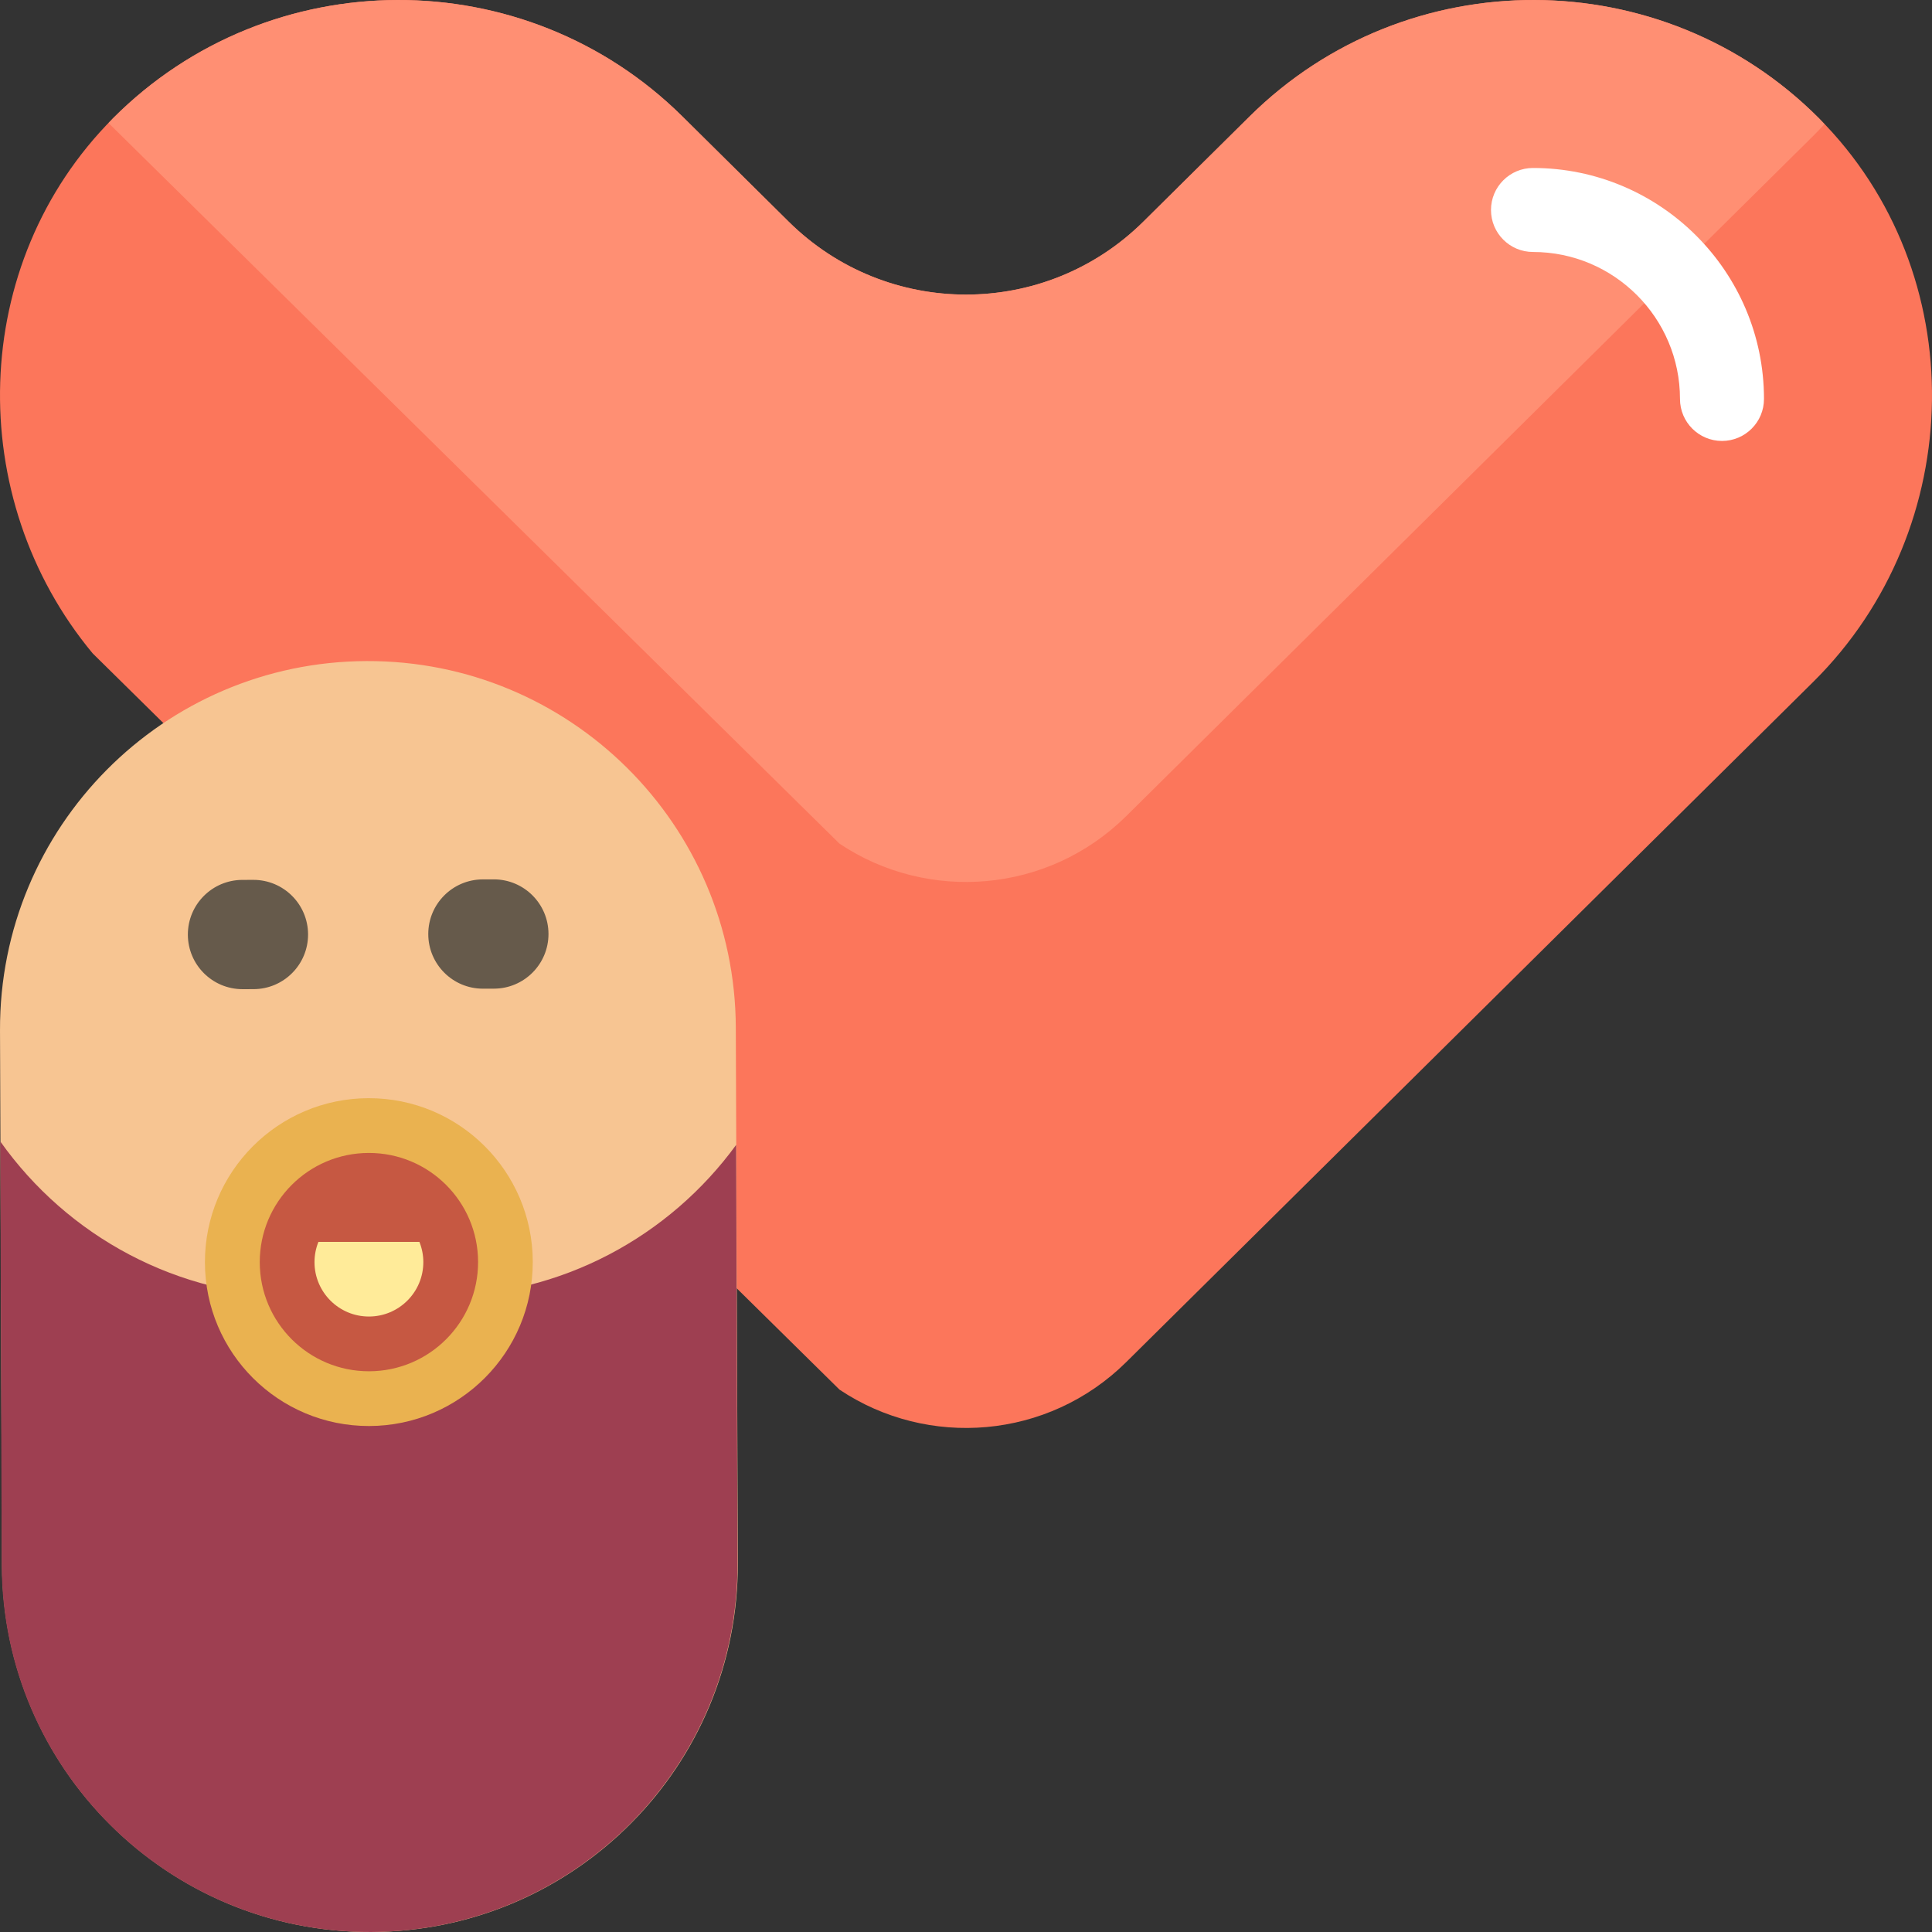
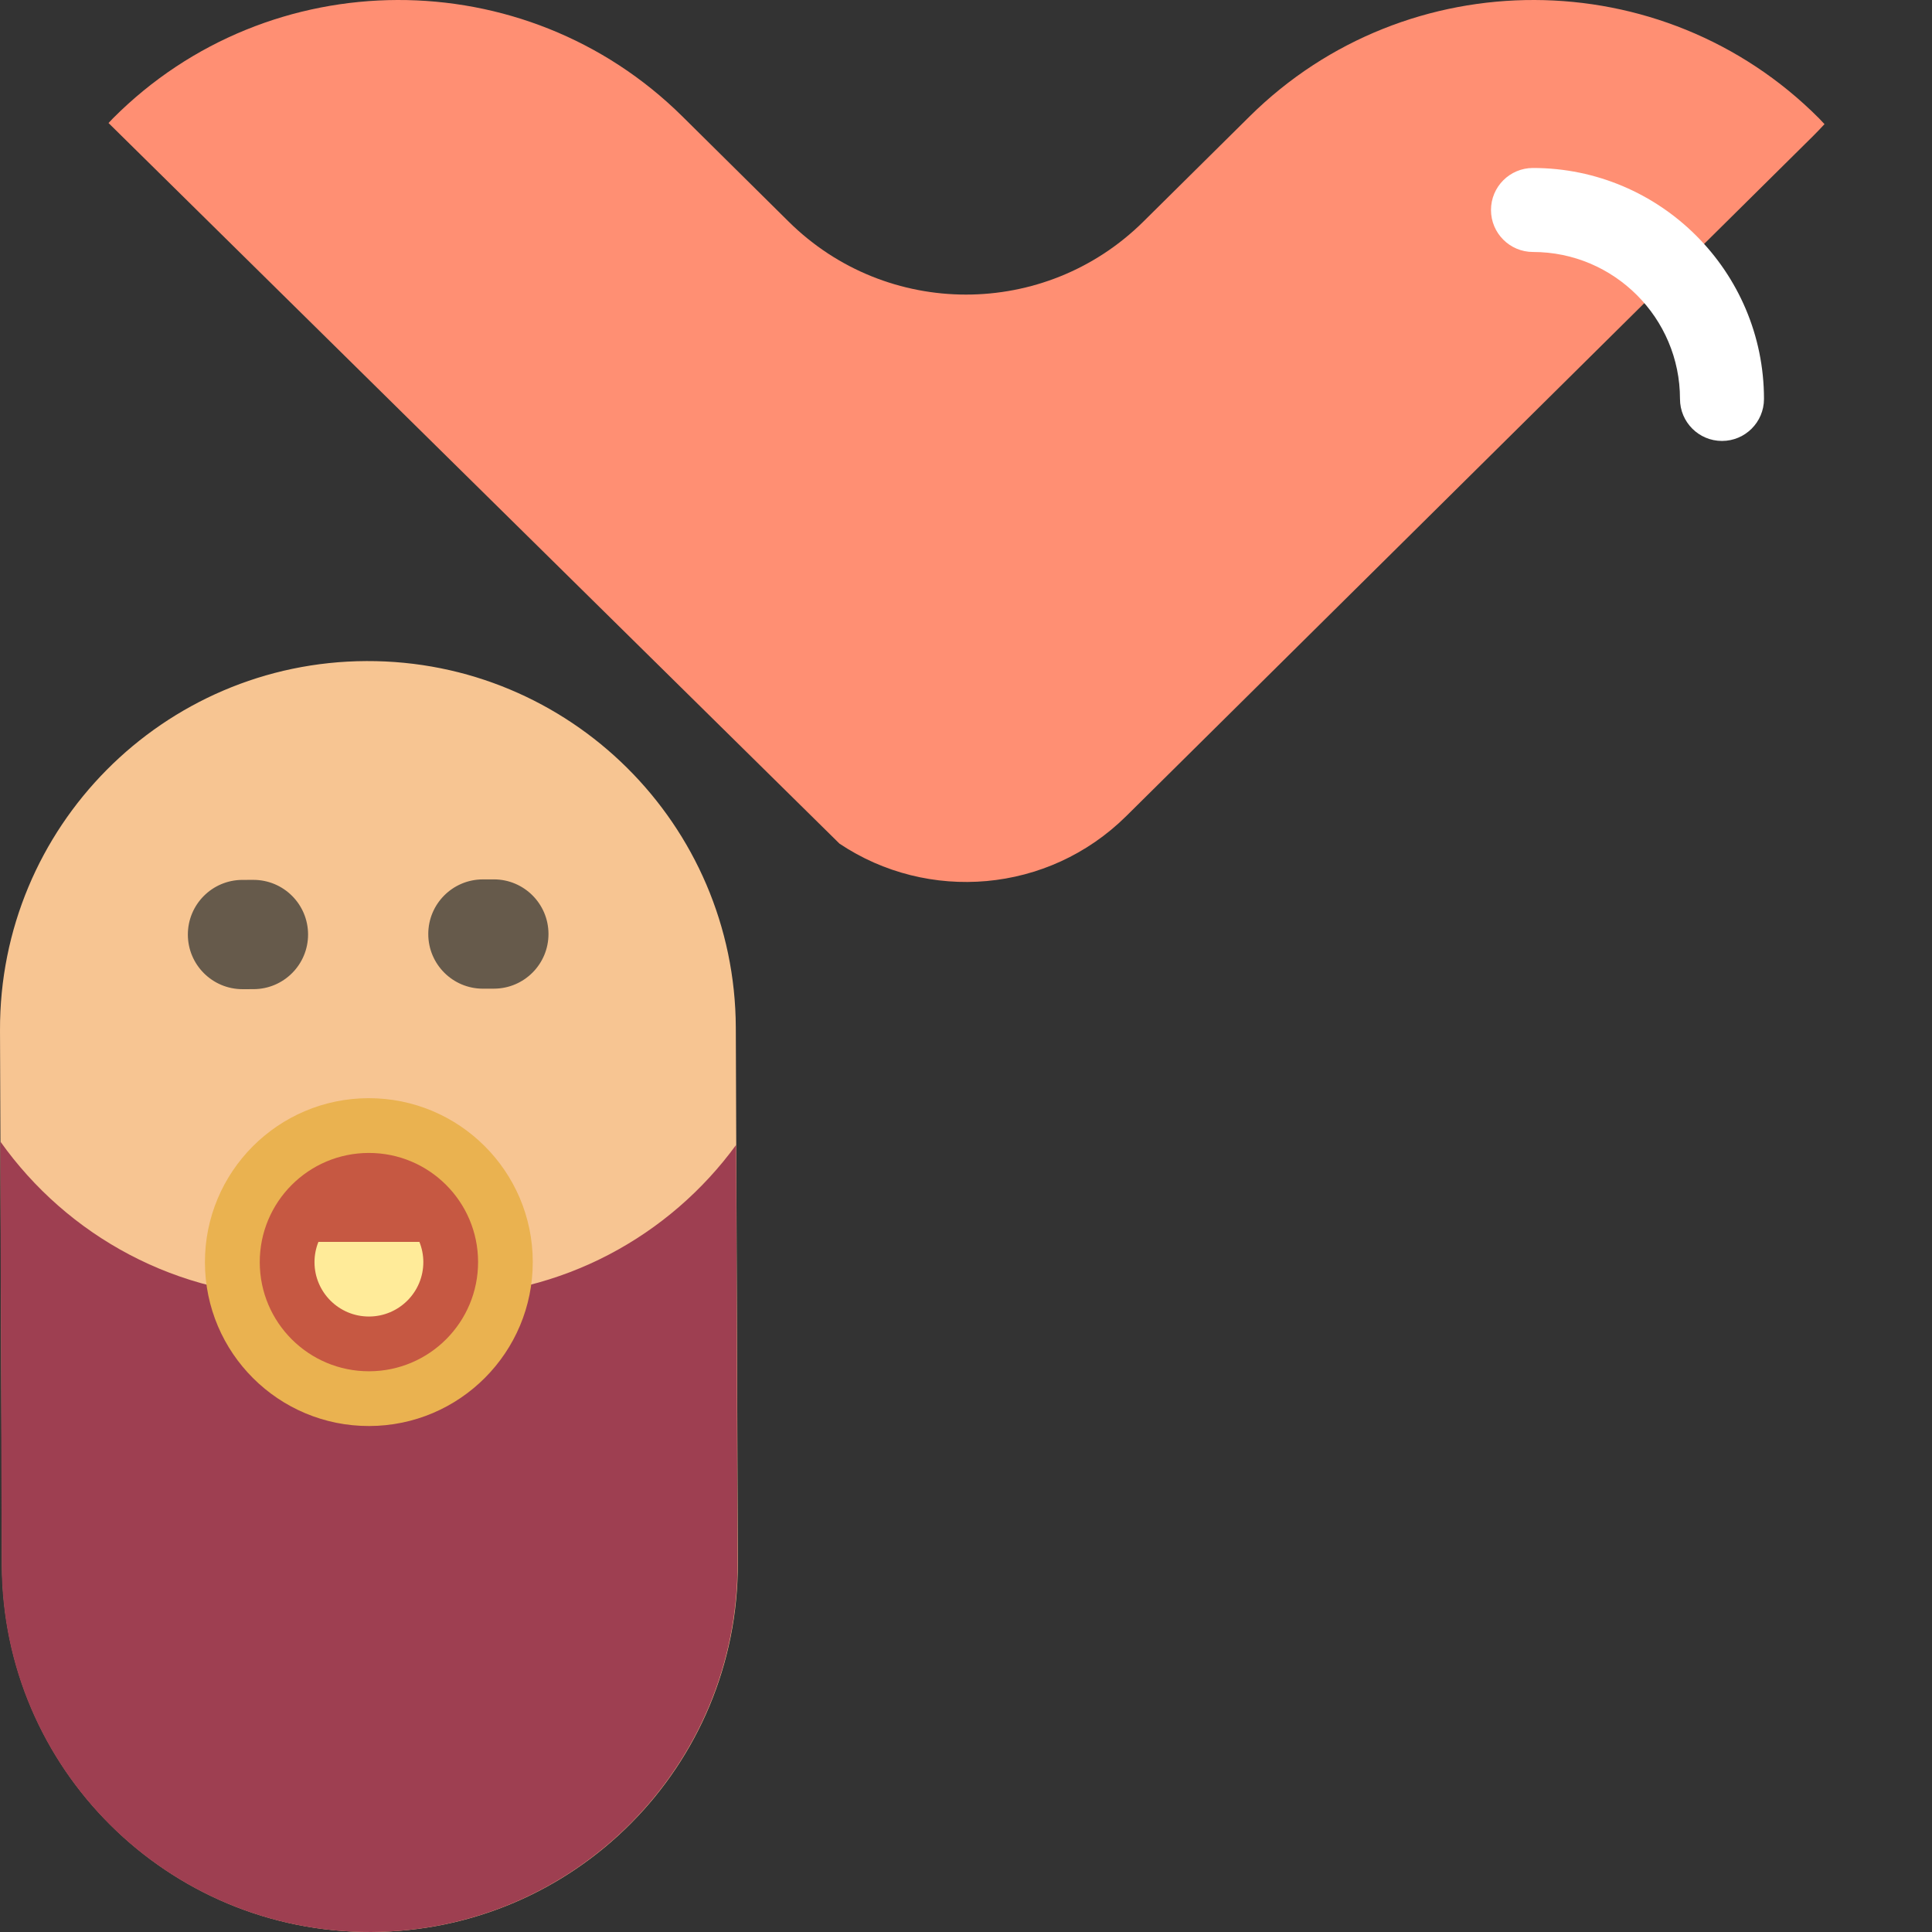
<svg xmlns="http://www.w3.org/2000/svg" version="1.1" id="Layer_1" x="0px" y="0px" viewBox="0 0 512.002 512.002" style="enable-background:new 0 0 512.002 512.002;" xml:space="preserve">
  <rect x="0" y="0" width="512.002" height="512.002" fill="#333333" stroke="none" />
-   <path style="fill:#FC765B;" d="M24.566,173.16C-9.604,132.067-8.42,69.849,29.951,31.344  c41.476-41.621,109.177-41.791,150.869-0.511l28.187,27.908c26.026,25.77,67.956,25.77,93.983,0l28.187-27.908  c41.691-41.281,109.392-41.11,150.869,0.511c40.793,40.934,39.568,108.679-1.497,149.339l-74.193,73.462L298.473,360.964  c-20.728,20.523-52.61,22.953-75.991,7.31L24.566,173.16z" />
  <path style="fill:#FF8F73;" d="M222.481,223.58L28.761,32.6c0.401-0.416,0.781-0.845,1.191-1.256  c41.476-41.621,109.177-41.791,150.869-0.511l28.187,27.908c26.026,25.77,67.956,25.77,93.983,0l28.187-27.908  c41.691-41.281,109.392-41.11,150.869,0.511c0.505,0.508,0.976,1.037,1.469,1.554c-0.971,1.042-1.947,2.081-2.966,3.091  l-74.193,73.462L298.474,216.27C277.745,236.793,245.862,239.223,222.481,223.58z" />
  <path style="fill:#FFFFFF;" d="M467.476,105.726c0,6.147-4.983,11.13-11.13,11.13c-6.147,0-11.13-4.983-11.13-11.13  c0-21.477-17.476-38.95-38.957-38.95c-6.147,0-11.13-4.983-11.13-11.13s4.983-11.13,11.13-11.13  C440.014,44.515,467.476,71.974,467.476,105.726z" />
  <path style="fill:#F7C592;" d="M0.538,414.872L0.002,273.057c-0.204-53.847,43.282-97.663,97.129-97.867l0,0  c53.847-0.204,97.663,43.282,97.867,97.129l0.538,141.815c0.204,53.847-43.282,97.663-97.129,97.867l0,0  C44.559,512.205,0.743,468.718,0.538,414.872z" />
  <path style="fill:#9E3F51;" d="M195.086,303.408l0.365,110.726c0.204,53.847-43.282,97.663-97.129,97.867l0,0  c-53.847,0.204-97.663-43.282-97.867-97.129L0.084,302.507C17.822,327.505,47.02,343.788,80,343.663l36.641-0.139  C148.902,343.401,177.43,327.616,195.086,303.408z" />
  <path style="fill:#665A4B;" d="M81.642,247.623c0.018,7.997-6.451,14.494-14.448,14.512l-2.896,0.007c-0.011,0-0.022,0-0.032,0  c-7.983,0-14.462-6.461-14.48-14.448c-0.018-7.997,6.451-14.494,14.448-14.512l2.896-0.007c0.011,0,0.022,0,0.032,0  C75.145,233.175,81.624,239.636,81.642,247.623z M130.874,233.044c-0.009,0-0.02,0-0.029,0l-2.896,0.006  c-7.997,0.016-14.467,6.511-14.452,14.509c0.016,7.988,6.495,14.452,14.48,14.452c0.009,0,0.02,0,0.029,0l2.896-0.006  c7.997-0.016,14.467-6.511,14.452-14.509C145.338,239.508,138.859,233.044,130.874,233.044z" />
  <path style="fill:#EAB250;" d="M141.189,334.383c0.049,23.992-19.359,43.48-43.351,43.529s-43.48-19.359-43.529-43.351  c-0.049-23.992,19.359-43.48,43.351-43.529S141.139,310.392,141.189,334.383z" />
-   <path style="fill:#C65842;" d="M126.697,334.413c0.033,15.978-12.892,28.957-28.87,28.989c-15.978,0.032-28.957-12.892-28.989-28.87  c-0.032-15.978,12.892-28.957,28.87-28.989C113.686,305.51,126.665,318.435,126.697,334.413z" />
+   <path style="fill:#C65842;" d="M126.697,334.413c0.033,15.978-12.892,28.957-28.87,28.989c-15.978,0.032-28.957-12.892-28.989-28.87  c-0.032-15.978,12.892-28.957,28.87-28.989C113.686,305.51,126.665,318.435,126.697,334.413" />
  <path style="fill:#FFEB99;" d="M111.148,329.116c0.661,1.648,1.036,3.443,1.041,5.327c0.017,7.964-6.427,14.434-14.391,14.451  s-14.434-6.427-14.451-14.391c-0.003-1.906,0.371-3.721,1.038-5.387L111.148,329.116L111.148,329.116z" />
  <g>
</g>
  <g>
</g>
  <g>
</g>
  <g>
</g>
  <g>
</g>
  <g>
</g>
  <g>
</g>
  <g>
</g>
  <g>
</g>
  <g>
</g>
  <g>
</g>
  <g>
</g>
  <g>
</g>
  <g>
</g>
  <g>
</g>
</svg>